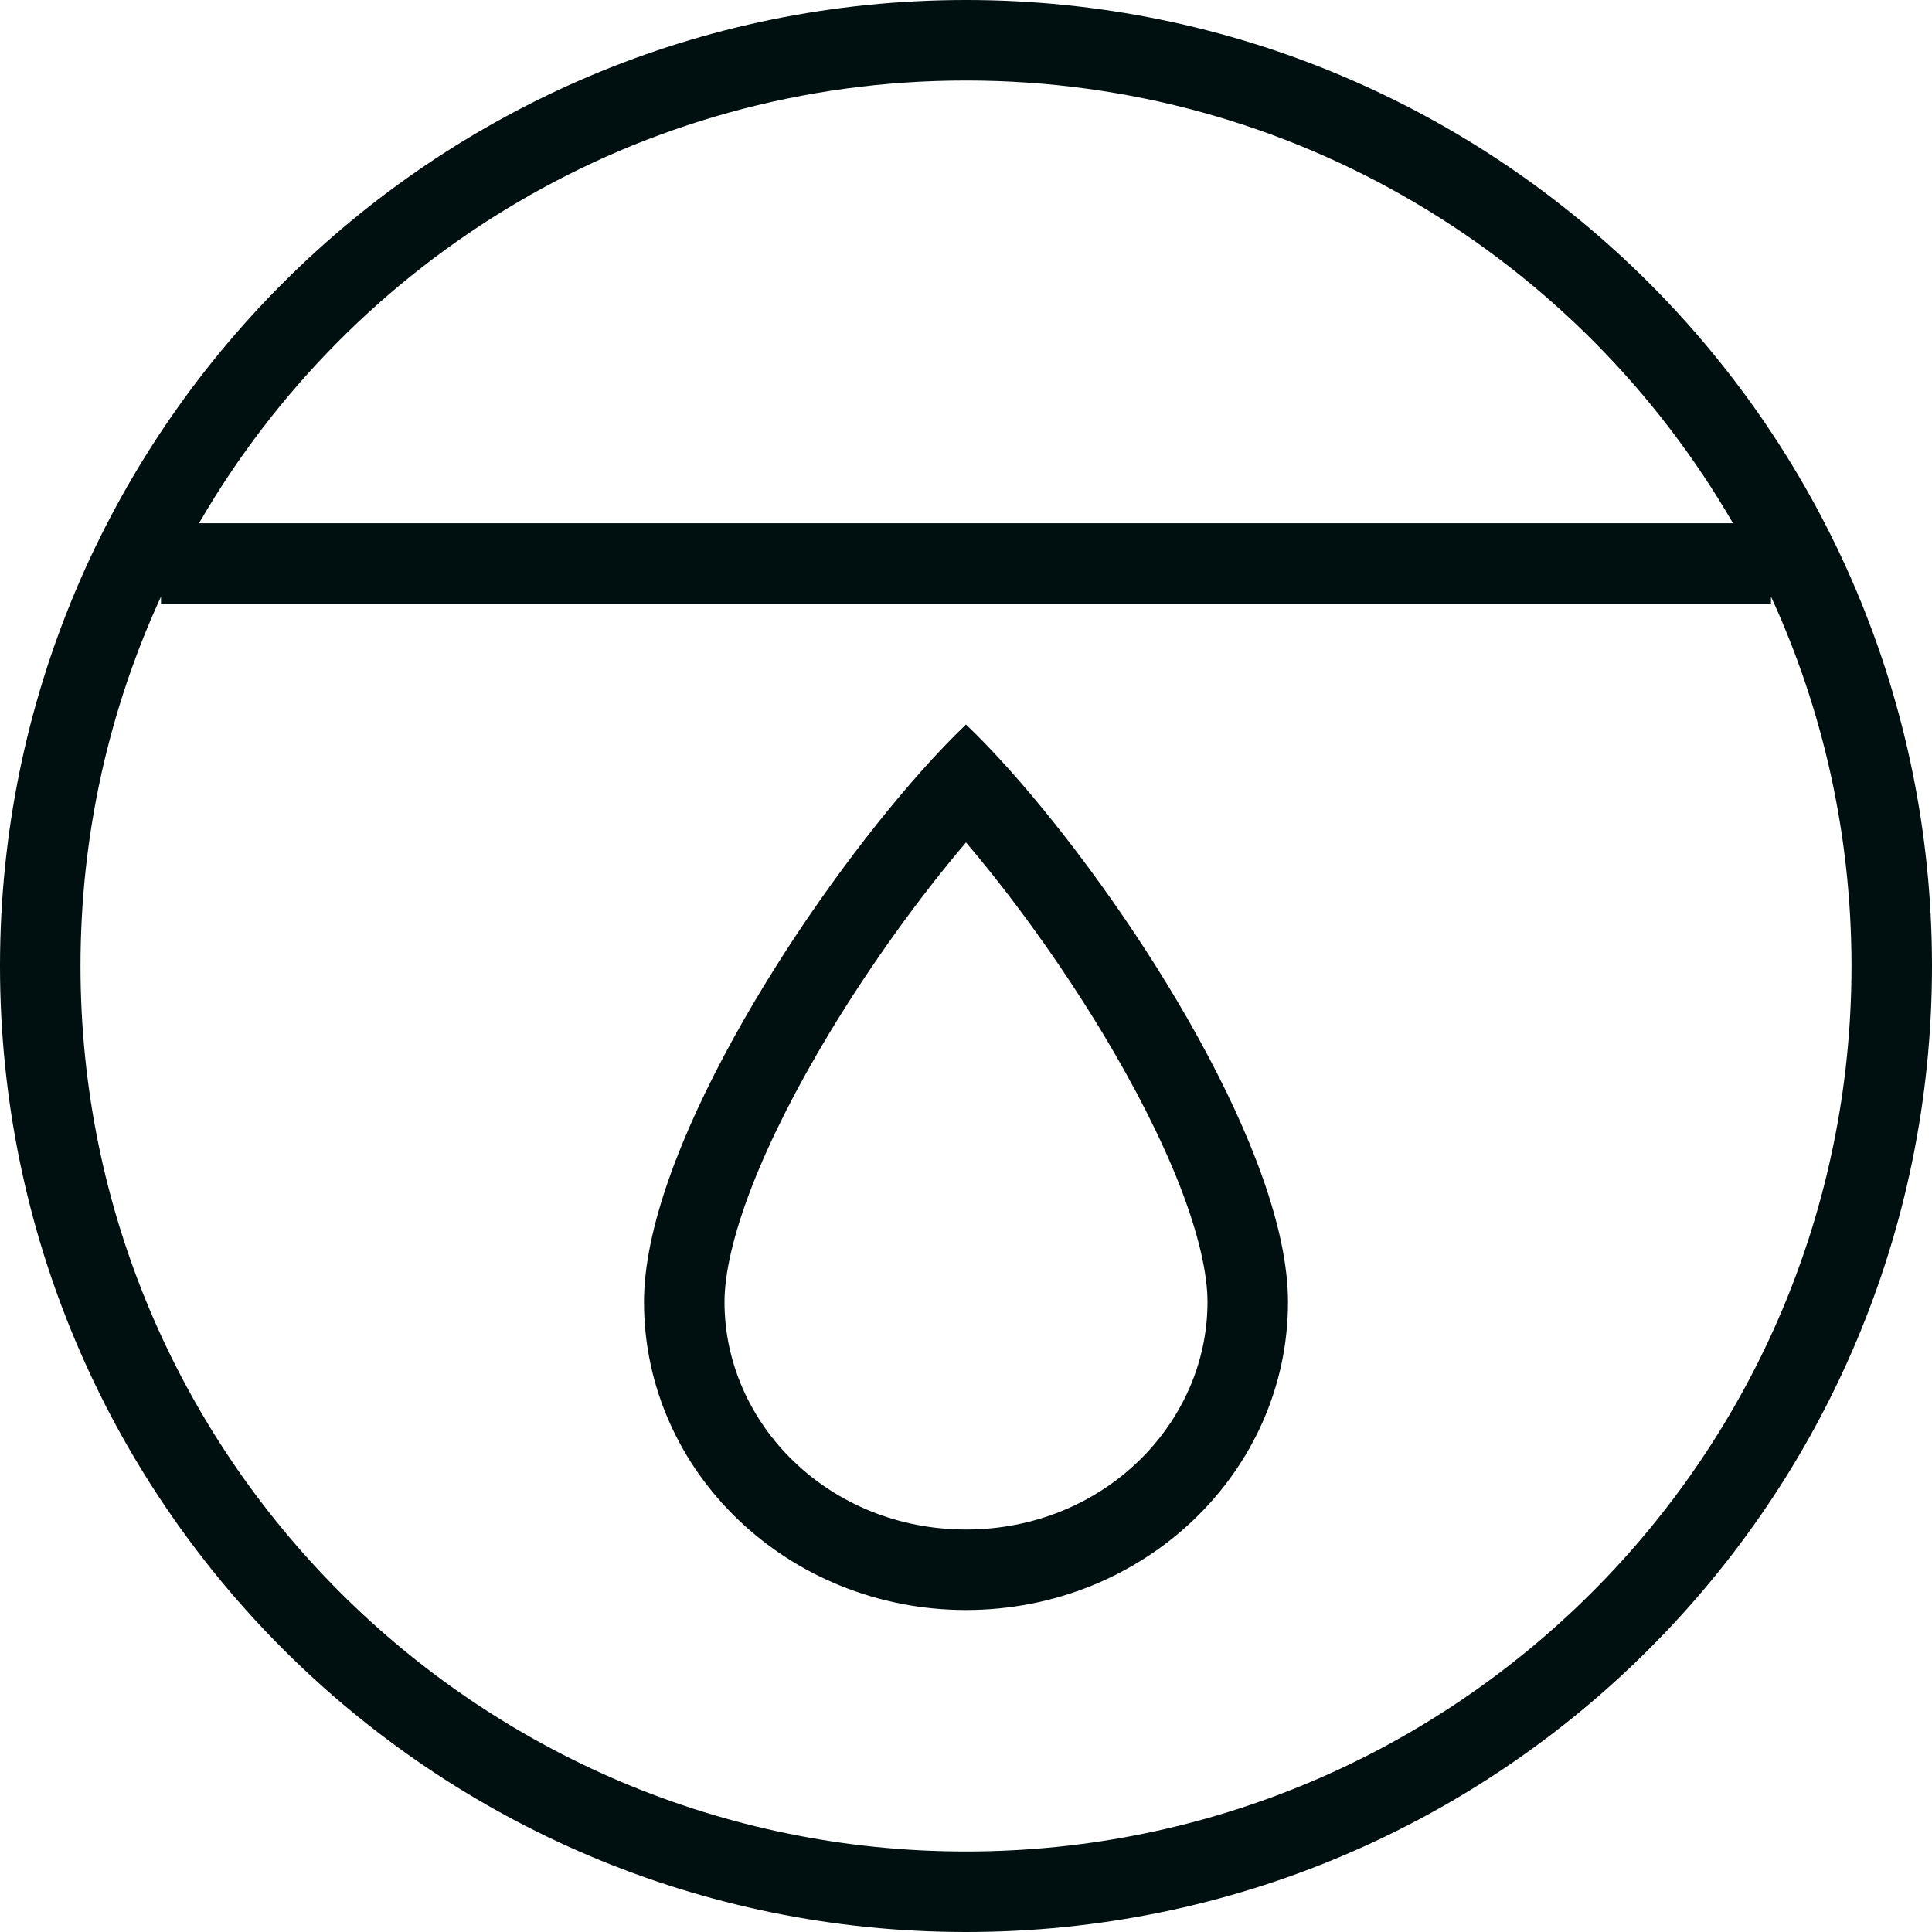
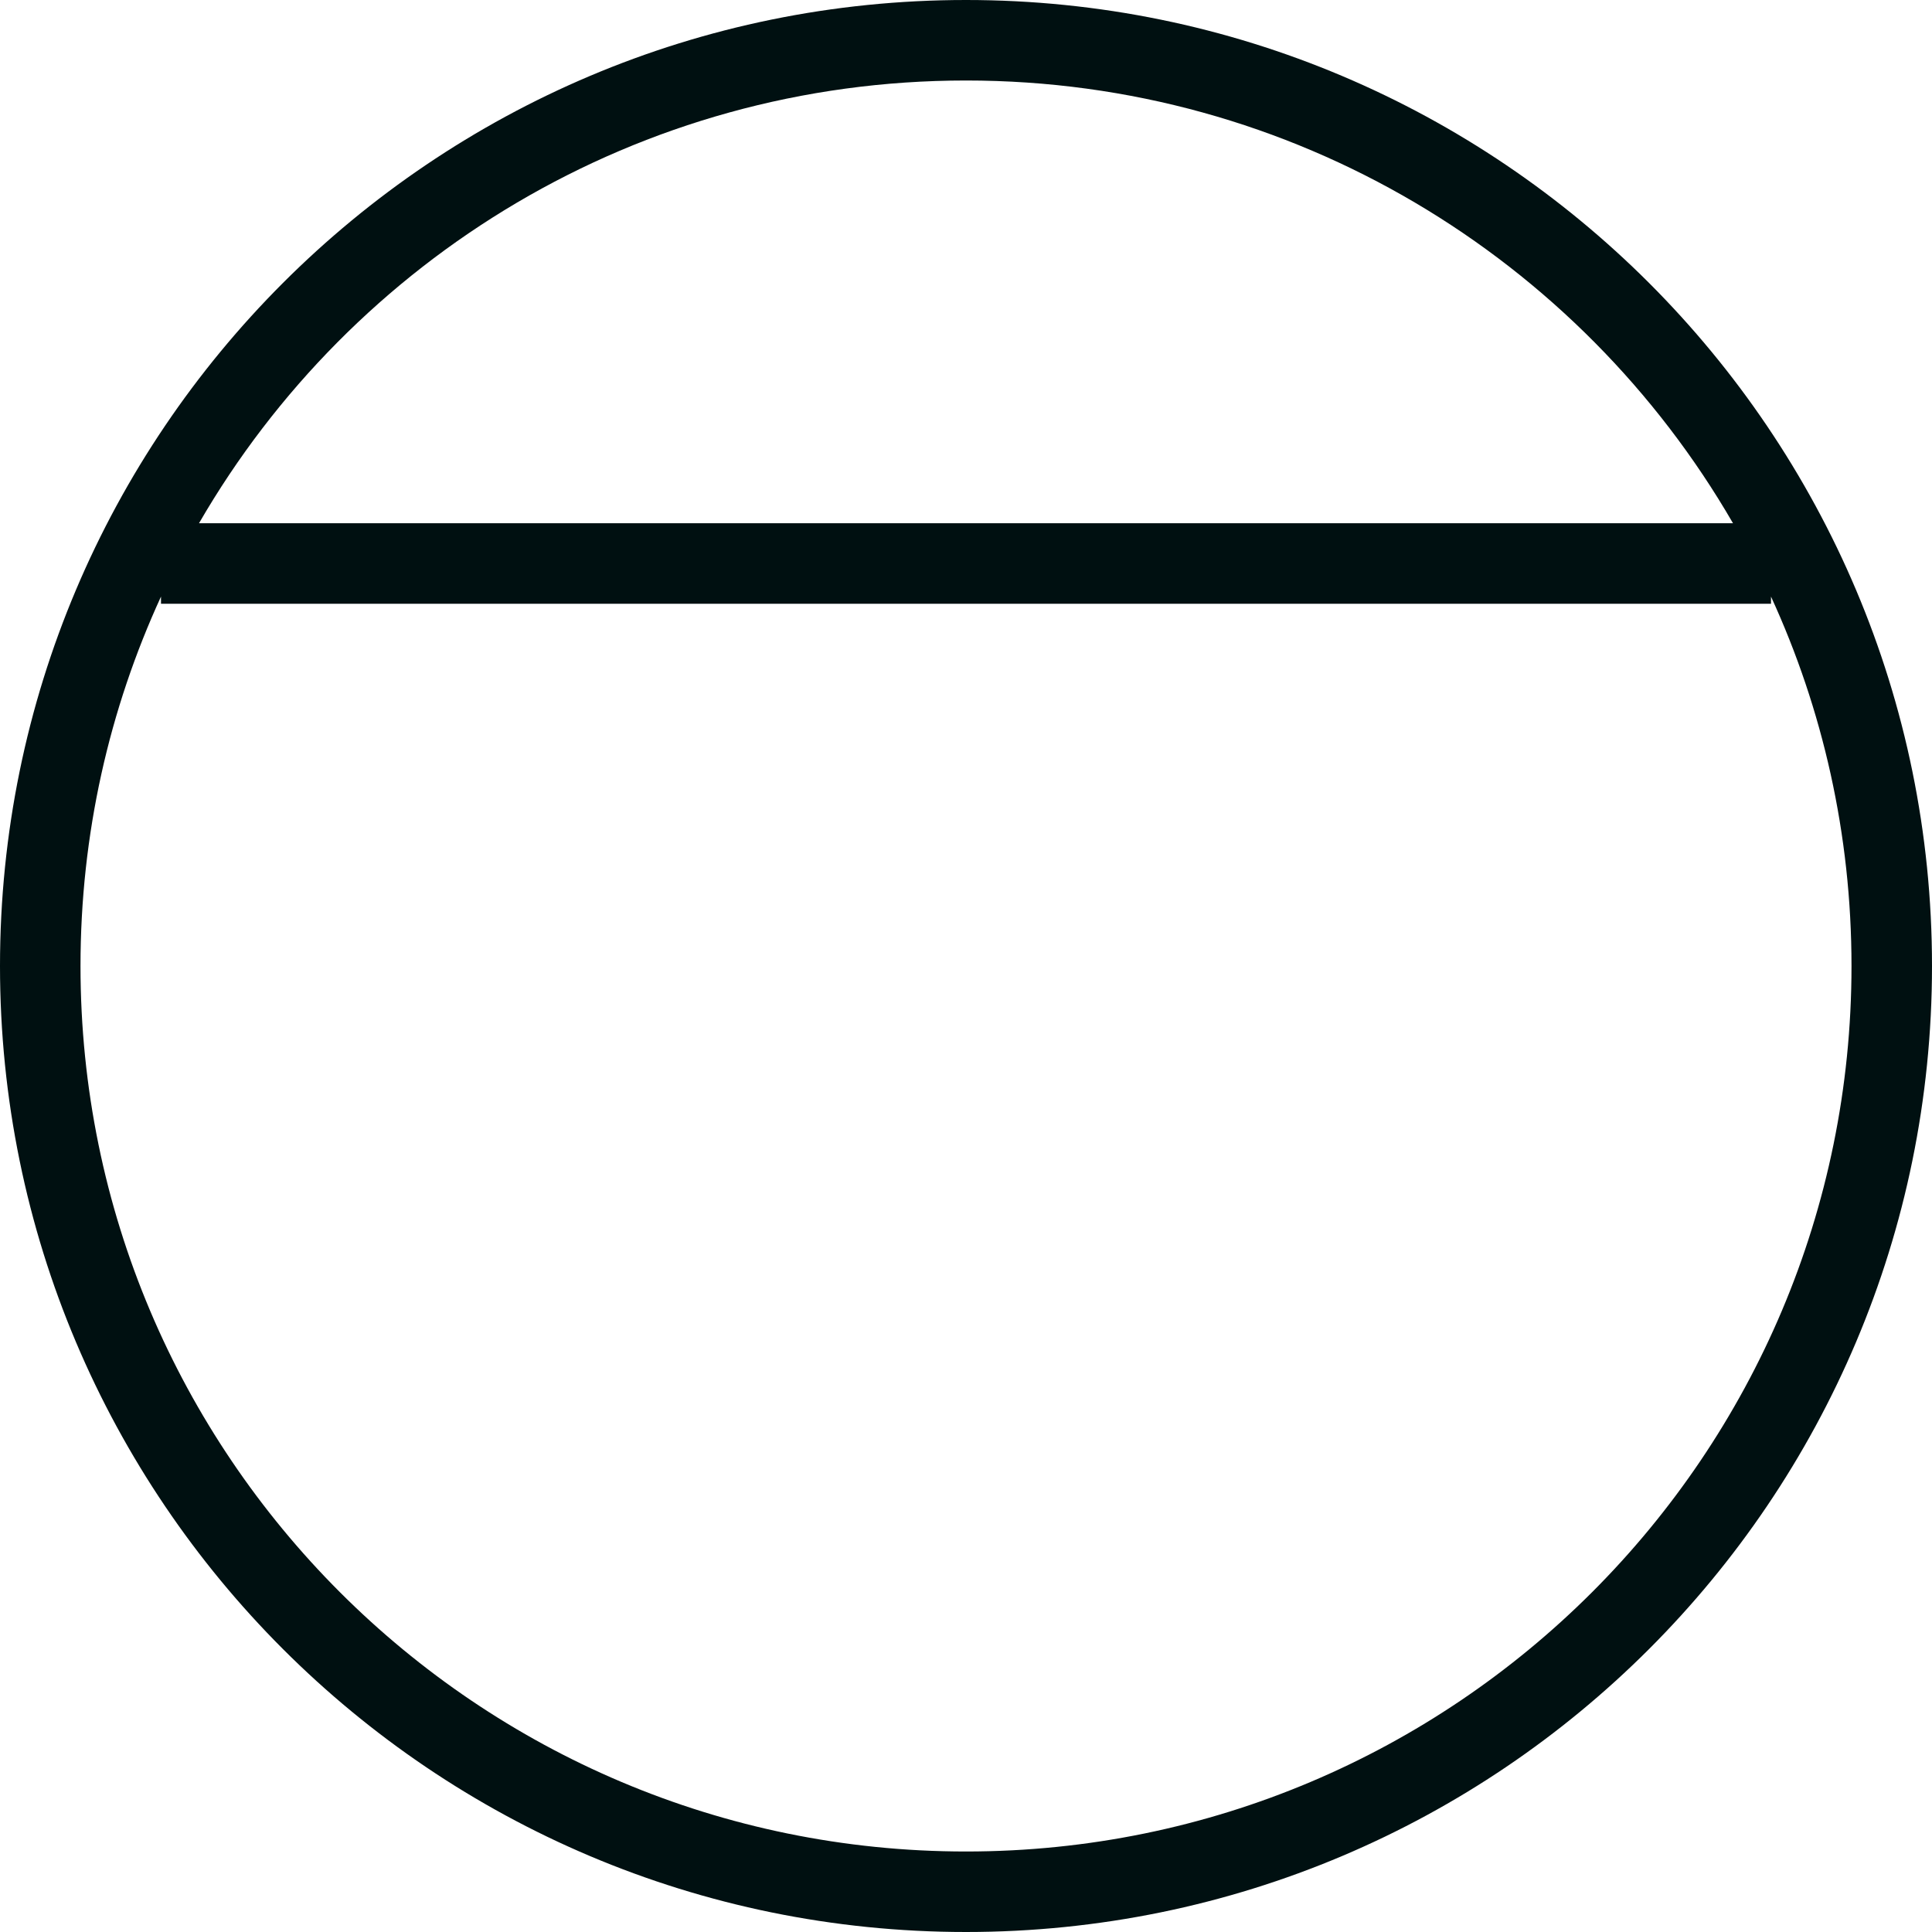
<svg xmlns="http://www.w3.org/2000/svg" width="24" height="24" viewBox="0 0 24 24" fill="none">
-   <path fill-rule="evenodd" clip-rule="evenodd" d="M11.315 9.728C9.844 11.428 8 14.359 8 16.174C8 18.287 9.791 20 12 20C14.209 20 16 18.287 16 16.174C16 14.359 14.156 11.428 12.685 9.728C12.643 9.68 12.601 9.632 12.56 9.585C12.363 9.364 12.175 9.167 12 9C11.825 9.167 11.637 9.364 11.44 9.585C11.399 9.632 11.357 9.68 11.315 9.728ZM12 19C13.699 19 15 17.693 15 16.174C15 15.823 14.891 15.333 14.655 14.727C14.423 14.134 14.092 13.49 13.706 12.848C13.169 11.956 12.552 11.113 12 10.465C11.448 11.113 10.831 11.956 10.294 12.848C9.908 13.49 9.577 14.134 9.345 14.727C9.109 15.333 9 15.823 9 16.174C9 17.693 10.301 19 12 19Z" fill="#001011" />
  <path fill-rule="evenodd" clip-rule="evenodd" d="M12 24C18.627 24 24 18.627 24 12C24 5.373 18.627 0 12 0C5.373 0 0 5.373 0 12C0 18.627 5.373 24 12 24ZM12 23C18.075 23 23 18.075 23 12C23 10.362 22.642 8.808 22 7.411V7.5H2V7.411C1.358 8.808 1 10.362 1 12C1 18.075 5.925 23 12 23ZM2.472 6.5C4.374 3.212 7.928 1 12 1C16.072 1 19.626 3.212 21.528 6.5H2.472Z" fill="#001011" />
</svg>